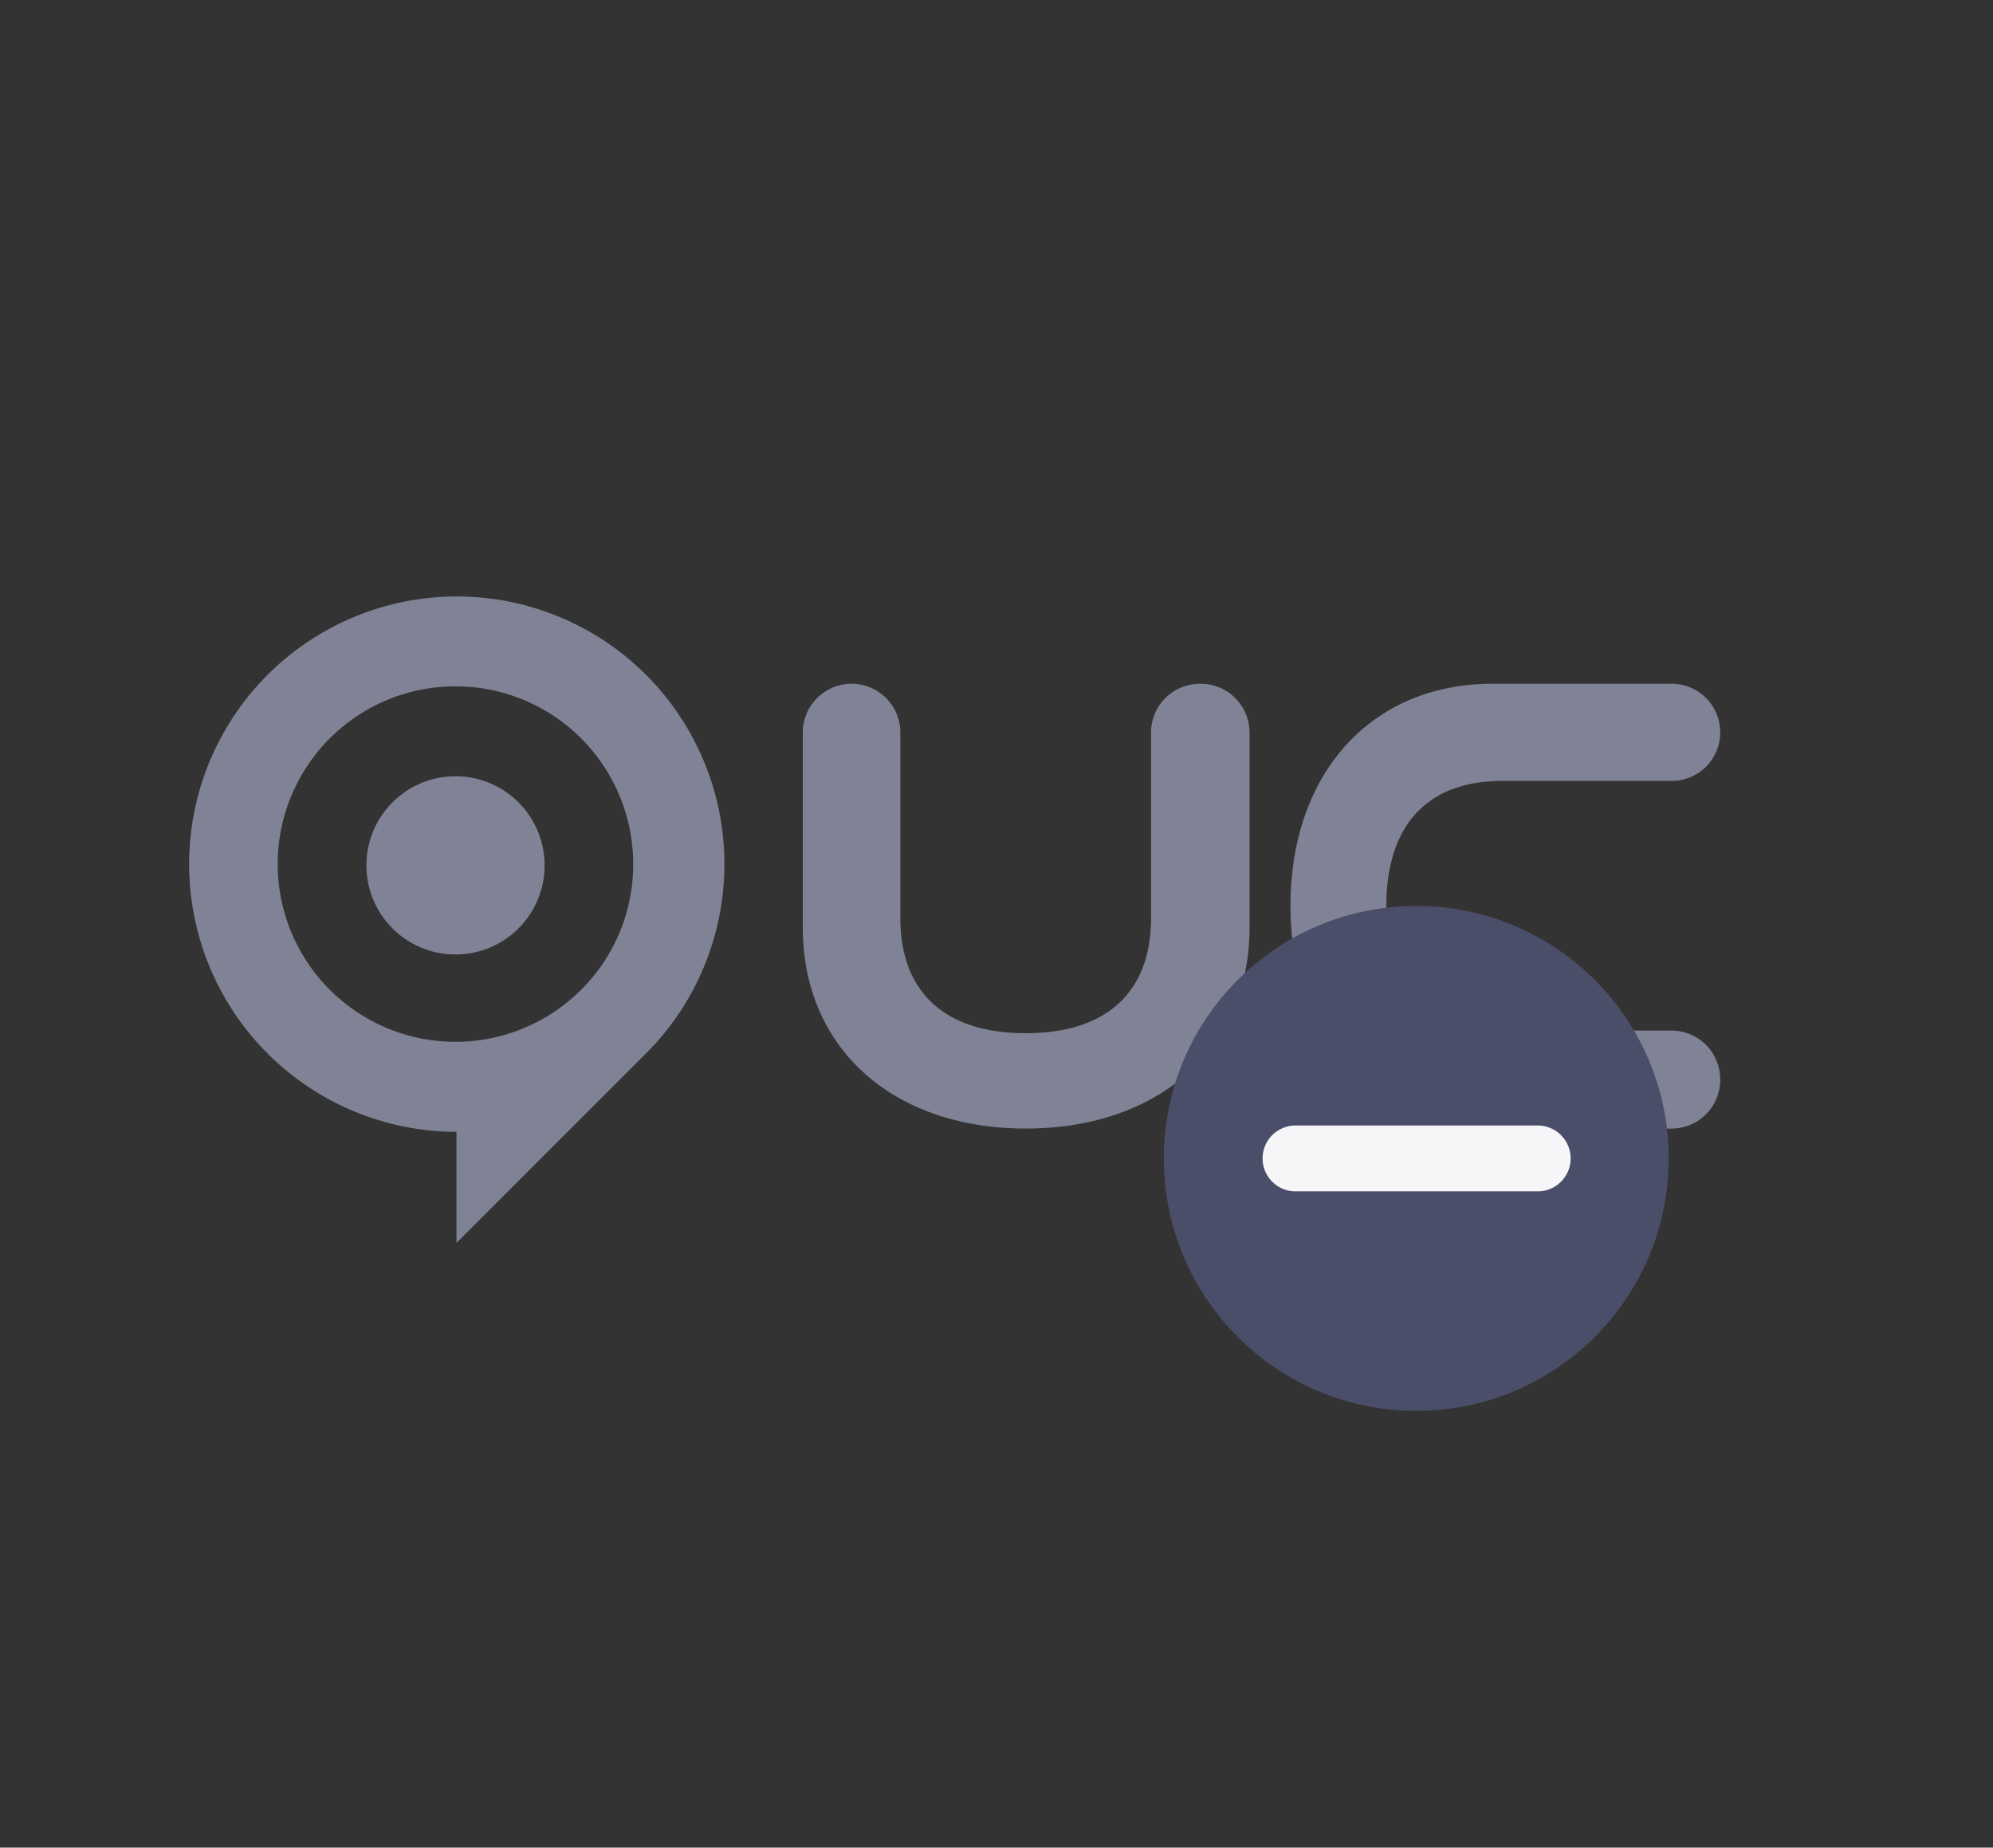
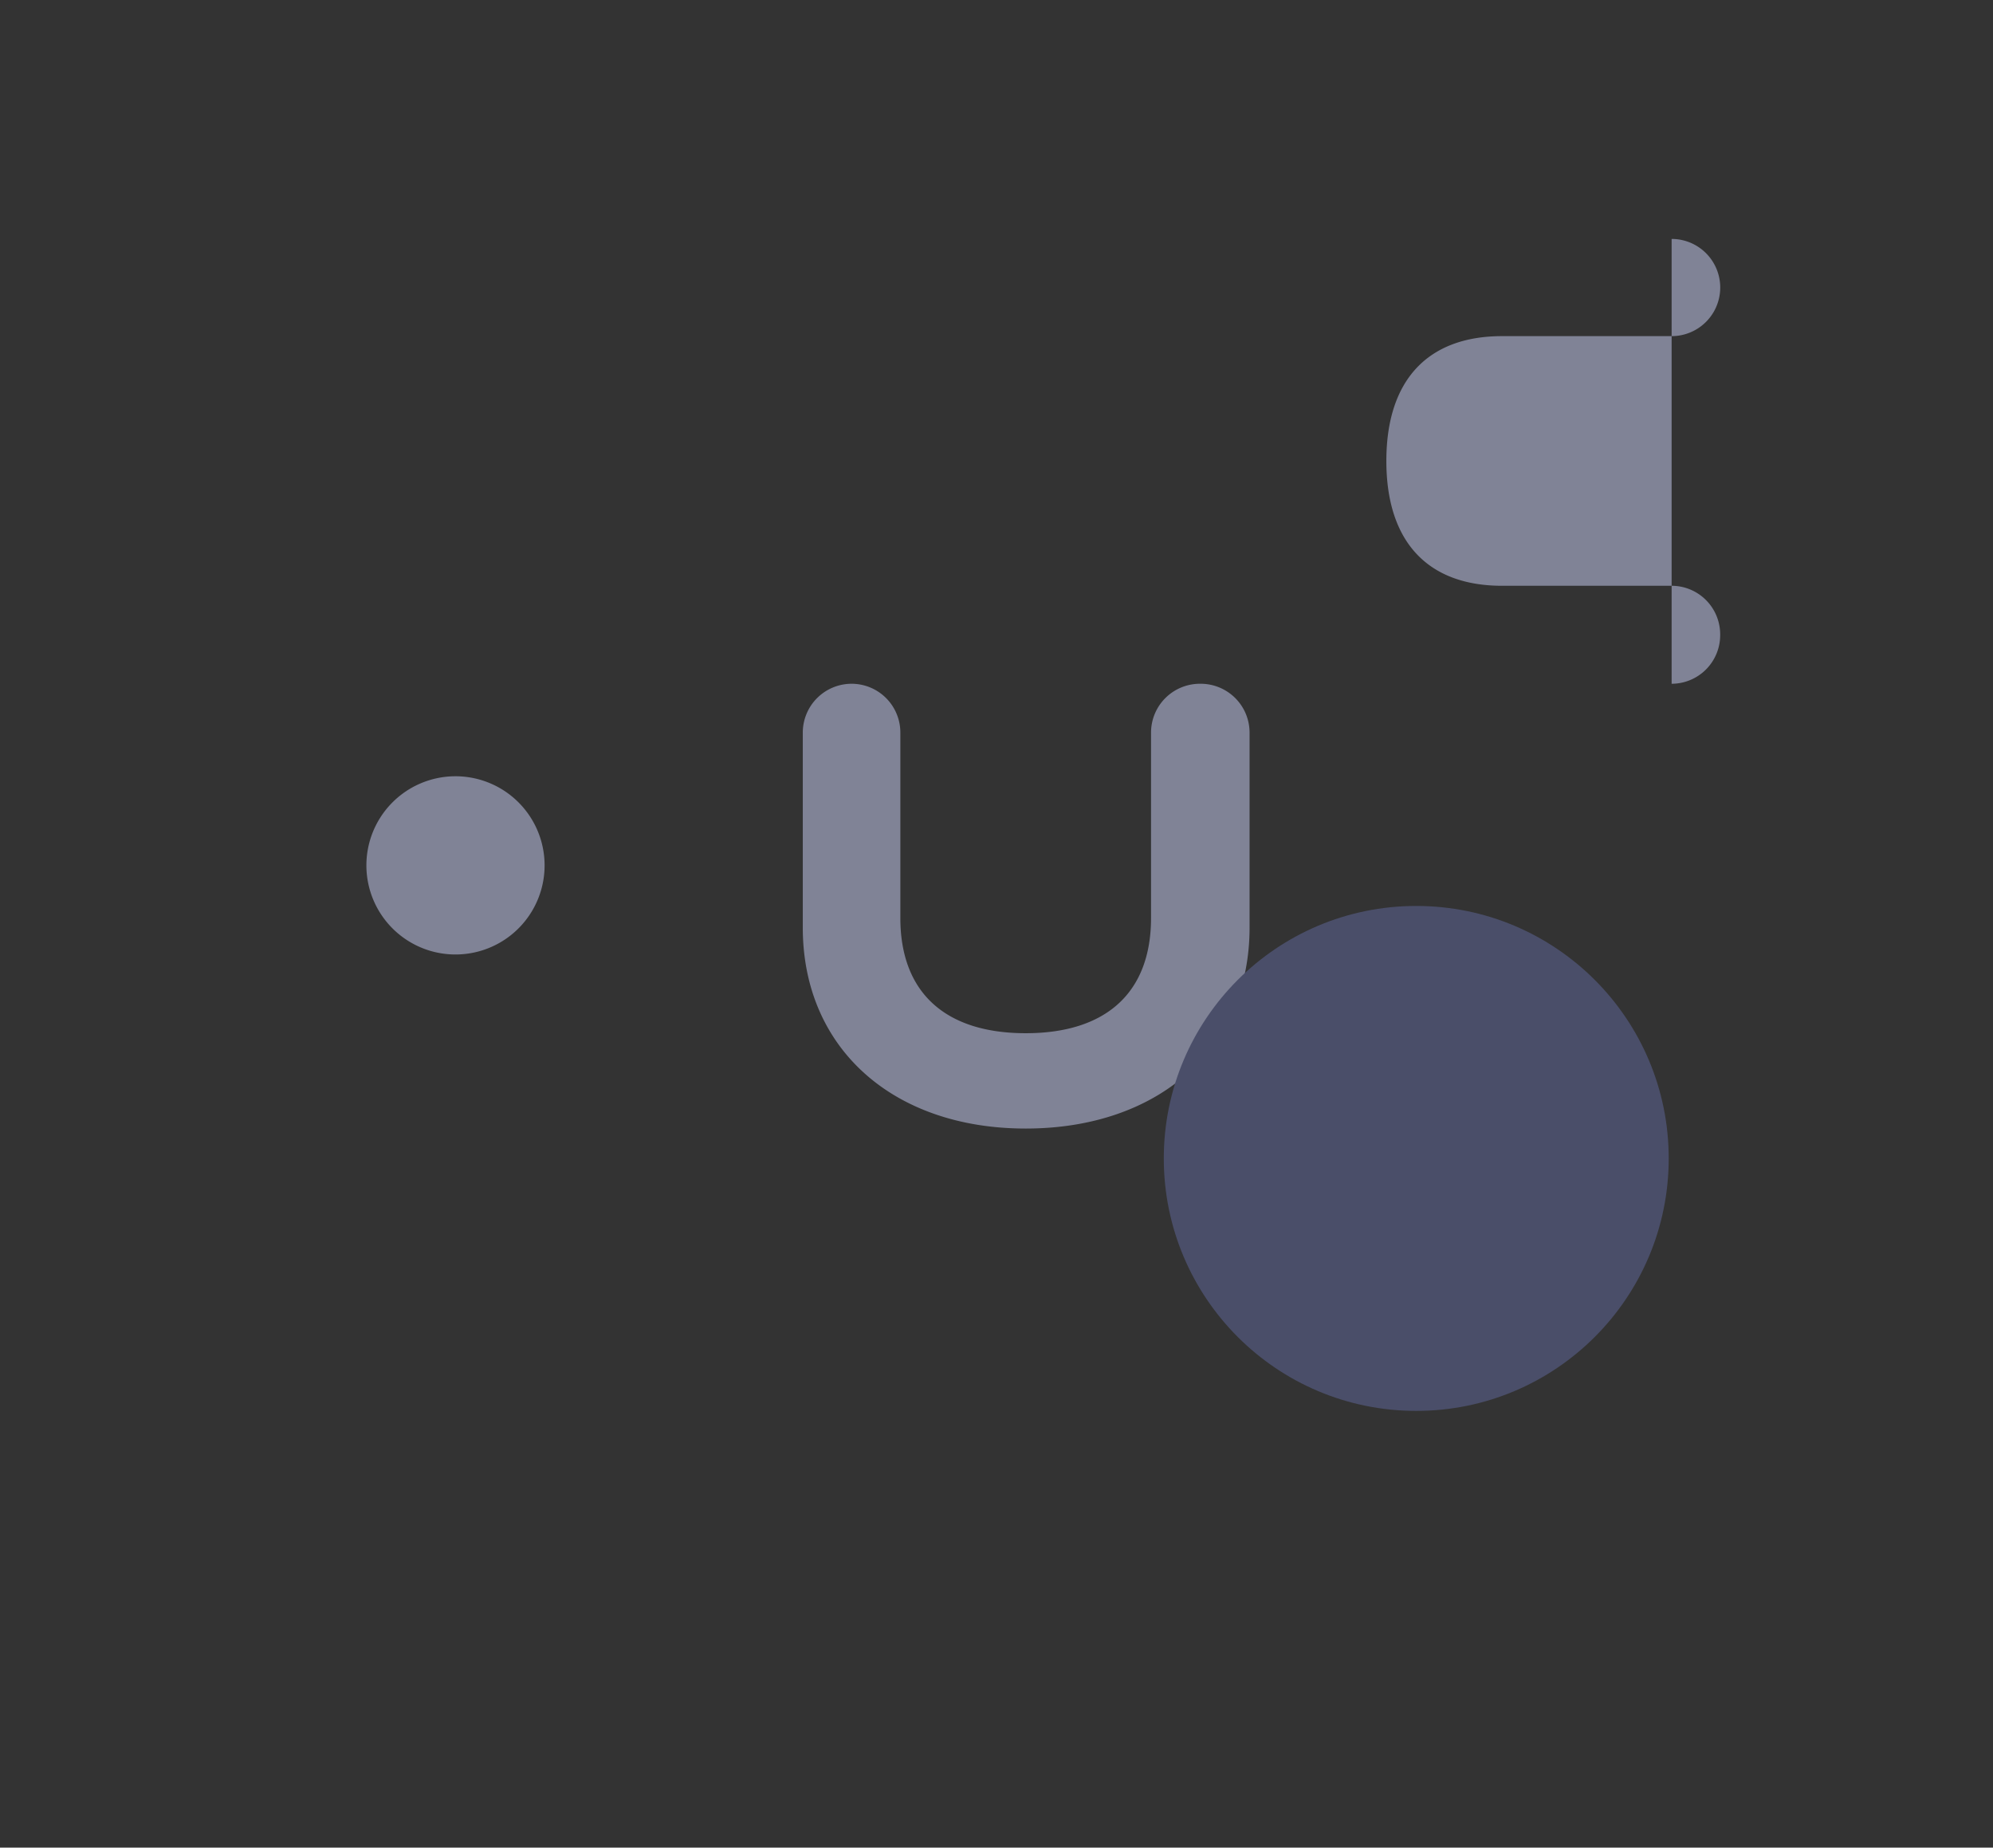
<svg xmlns="http://www.w3.org/2000/svg" width="137" height="127" viewBox="0 0 137 127">
  <rect x="0" y="0" width="137" height="127" fill="#333333" stroke="none" />
  <g id="Group_15533" data-name="Group 15533" transform="translate(-1375 -893)">
-     <rect id="margin" width="137" height="127" transform="translate(1375 893)" fill="#e9c0c0" opacity="0" />
    <g id="Group_15465" data-name="Group 15465" transform="translate(941 -1246.377)">
      <g id="Group_13913" data-name="Group 13913" transform="translate(446.989 2180.374)">
        <g id="Group_13912" data-name="Group 13912">
-           <path id="Path_12312" data-name="Path 12312" d="M34.816,9.3A18.4,18.4,0,1,0,21.788,40.717v7.636L34.706,35.436c.034-.034.072-.072.11-.106a18.406,18.406,0,0,0,0-26.03ZM29.83,31.447a12.218,12.218,0,1,1,4.1-8.742,12.16,12.16,0,0,1-4.1,8.742Z" transform="translate(-3.399 -3.914)" fill="#808396" />
          <path id="Path_12313" data-name="Path 12313" d="M37.444,38.252a6.125,6.125,0,1,0,8.661-.167,6.124,6.124,0,0,0-8.661.167Z" transform="translate(-23.536 -24.012)" fill="#808396" />
        </g>
      </g>
      <g id="Group_13916" data-name="Group 13916" transform="translate(489.184 2186.377)">
        <g id="Group_13915" data-name="Group 13915">
          <g id="Group_13914" data-name="Group 13914">
            <path id="Path_12314" data-name="Path 12314" d="M121.546,21.08a3.359,3.359,0,0,0-3.356,3.356v13.4c0,8.262,6.161,13.817,15.326,13.817,9.2,0,15.386-5.551,15.386-13.817v-13.4a3.359,3.359,0,0,0-3.356-3.356h-.061a3.359,3.359,0,0,0-3.356,3.356V37.179c0,5.107-3.06,7.921-8.614,7.921s-8.618-2.813-8.618-7.921V24.436A3.354,3.354,0,0,0,121.546,21.08Z" transform="translate(-118.19 -21.08)" fill="#808396" />
-             <path id="Path_12315" data-name="Path 12315" d="M232.81,21.08H220.491c-8.3,0-13.881,6.131-13.881,15.257,0,9.16,5.577,15.318,13.881,15.318H232.81a3.341,3.341,0,0,0,3.337-3.337v-.061a3.341,3.341,0,0,0-3.337-3.337H221.155c-5.13,0-7.955-3.048-7.955-8.58s2.825-8.58,7.955-8.58H232.81a3.34,3.34,0,0,0,0-6.681Z" transform="translate(-173.085 -21.08)" fill="#808396" />
+             <path id="Path_12315" data-name="Path 12315" d="M232.81,21.08H220.491H232.81a3.341,3.341,0,0,0,3.337-3.337v-.061a3.341,3.341,0,0,0-3.337-3.337H221.155c-5.13,0-7.955-3.048-7.955-8.58s2.825-8.58,7.955-8.58H232.81a3.34,3.34,0,0,0,0-6.681Z" transform="translate(-173.085 -21.08)" fill="#808396" />
          </g>
        </g>
      </g>
    </g>
    <g id="Group_13917" data-name="Group 13917" transform="translate(-168.5 -55.661)">
      <circle id="Ellipse_2272" data-name="Ellipse 2272" cx="17.354" cy="17.354" r="17.354" transform="translate(1623.5 1010.934)" fill="#4a4e69" />
-       <path id="Path_12259" data-name="Path 12259" d="M868.561,667.915h-16.6a2.264,2.264,0,1,0,0,4.528h16.6a2.264,2.264,0,1,0,0-4.527Z" transform="translate(780.594 358.109)" fill="#f6f6f8" />
    </g>
  </g>
</svg>